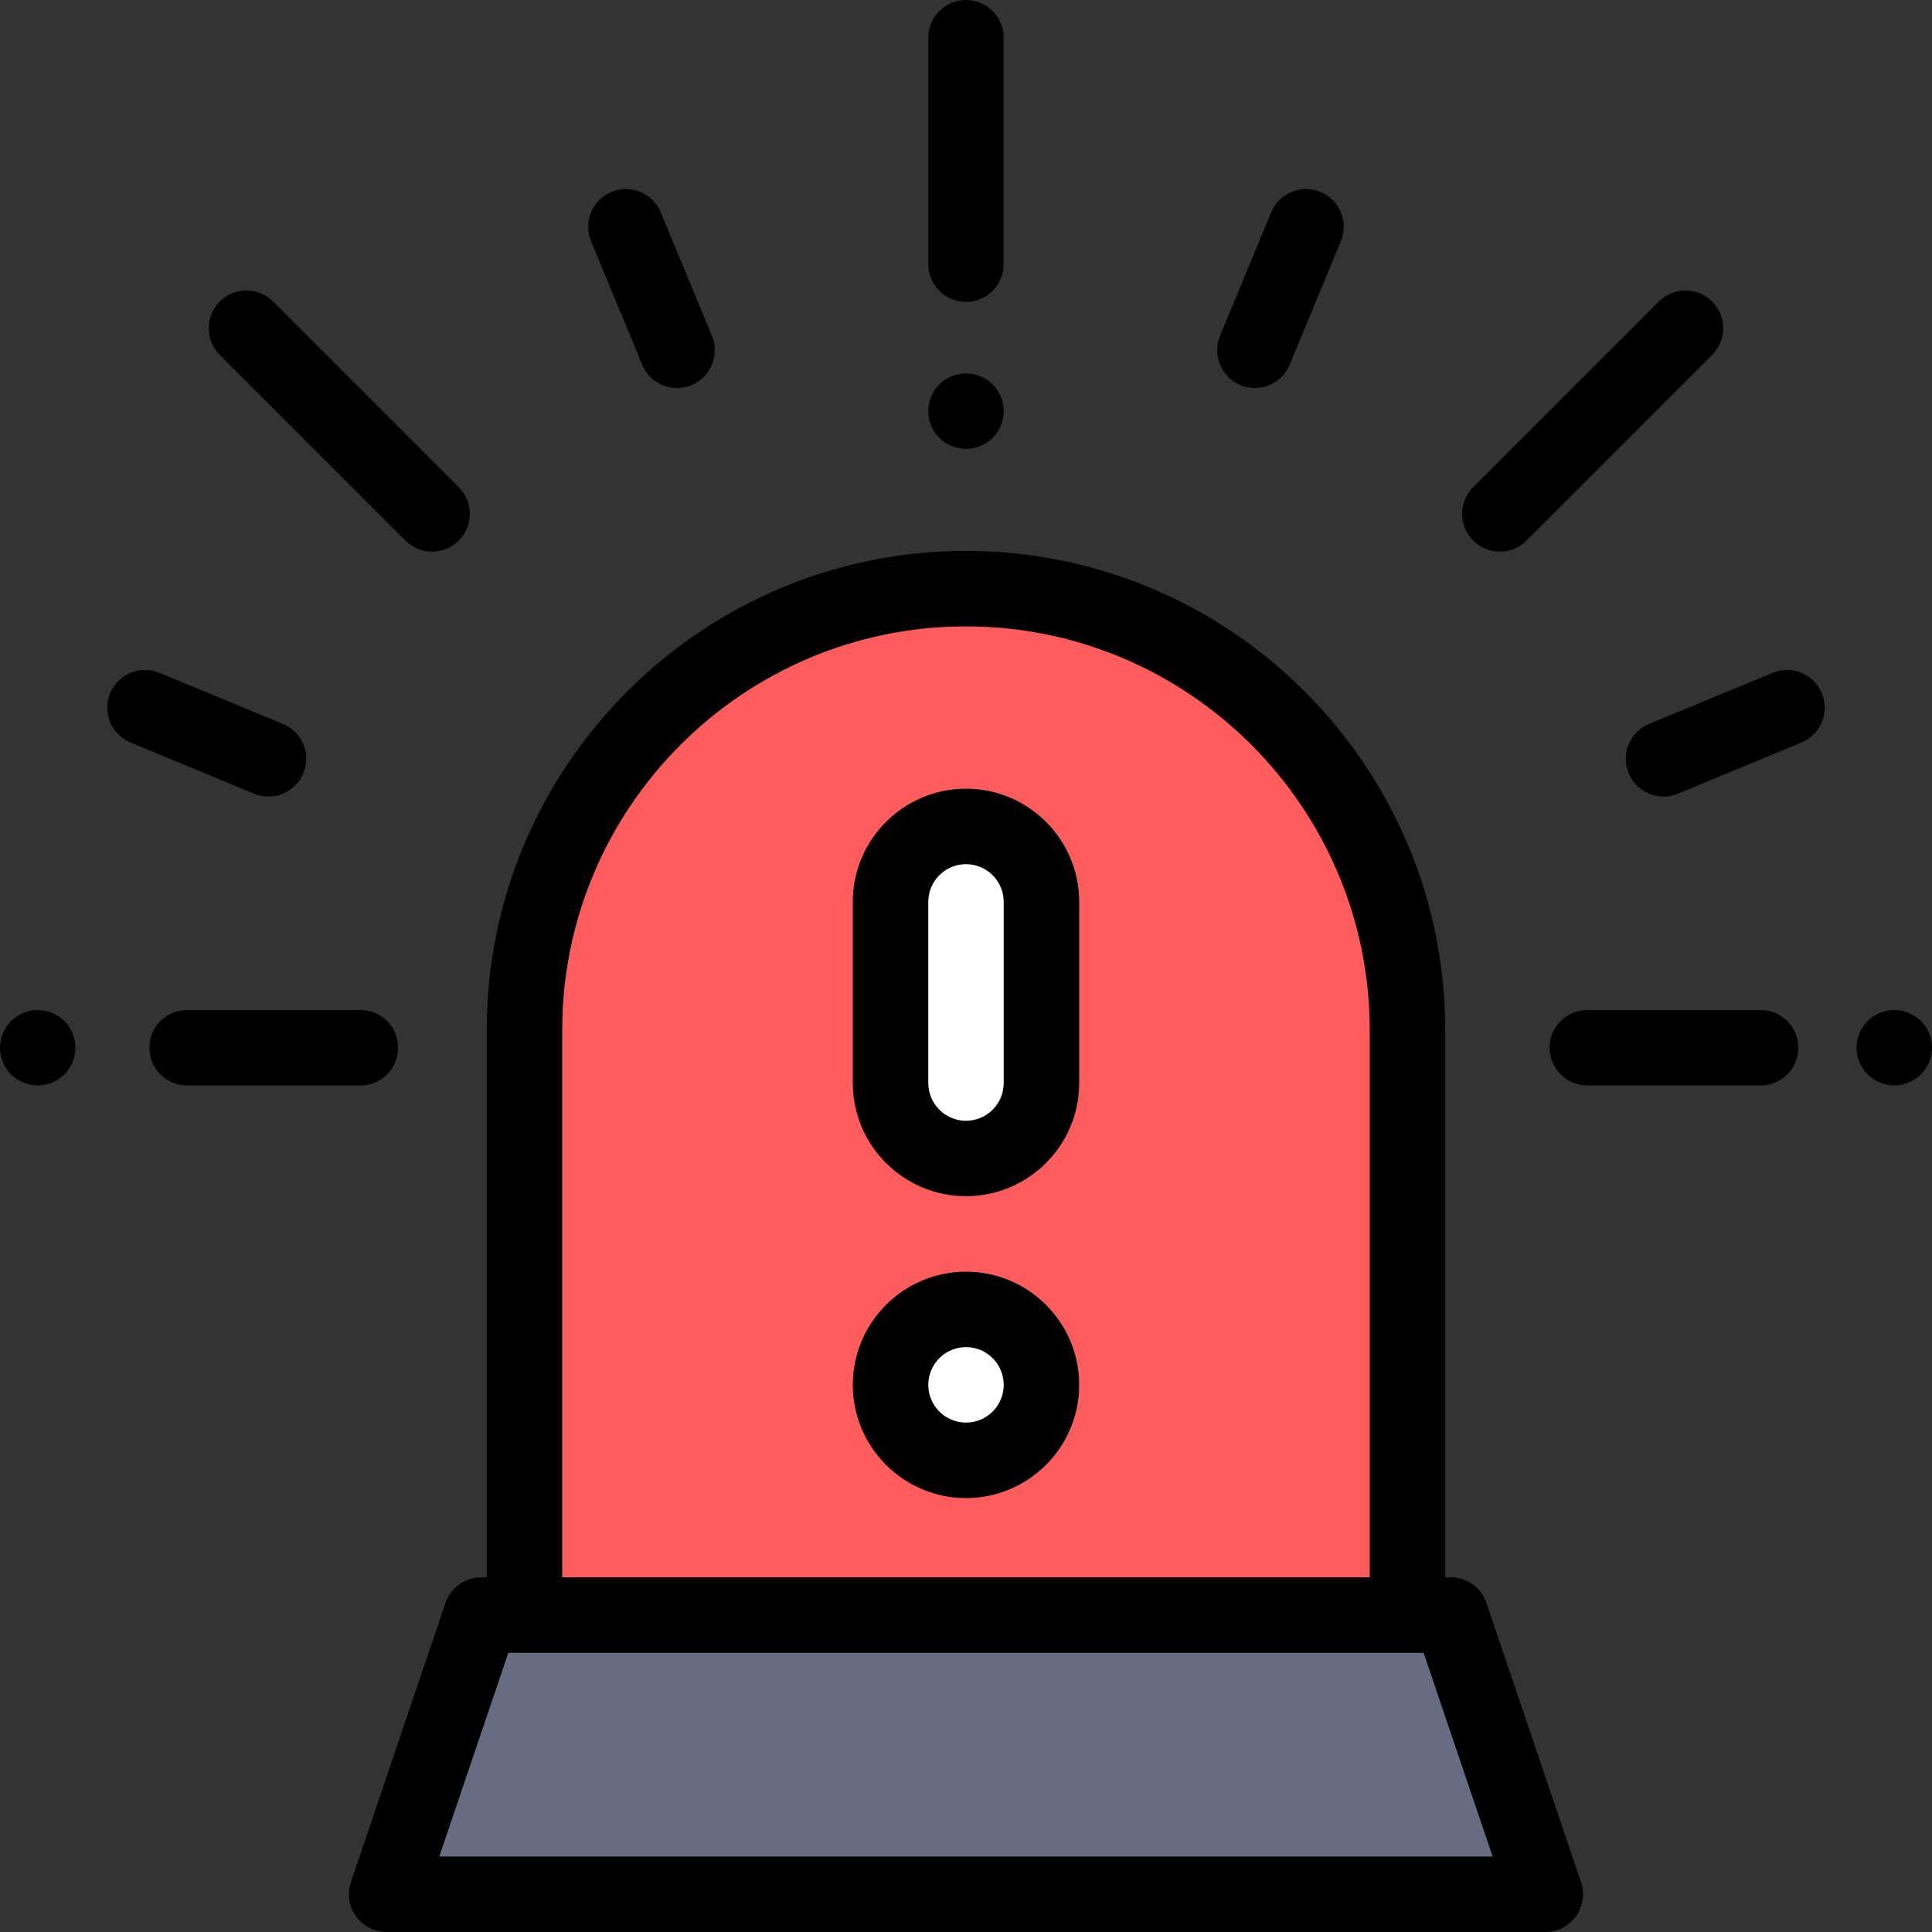
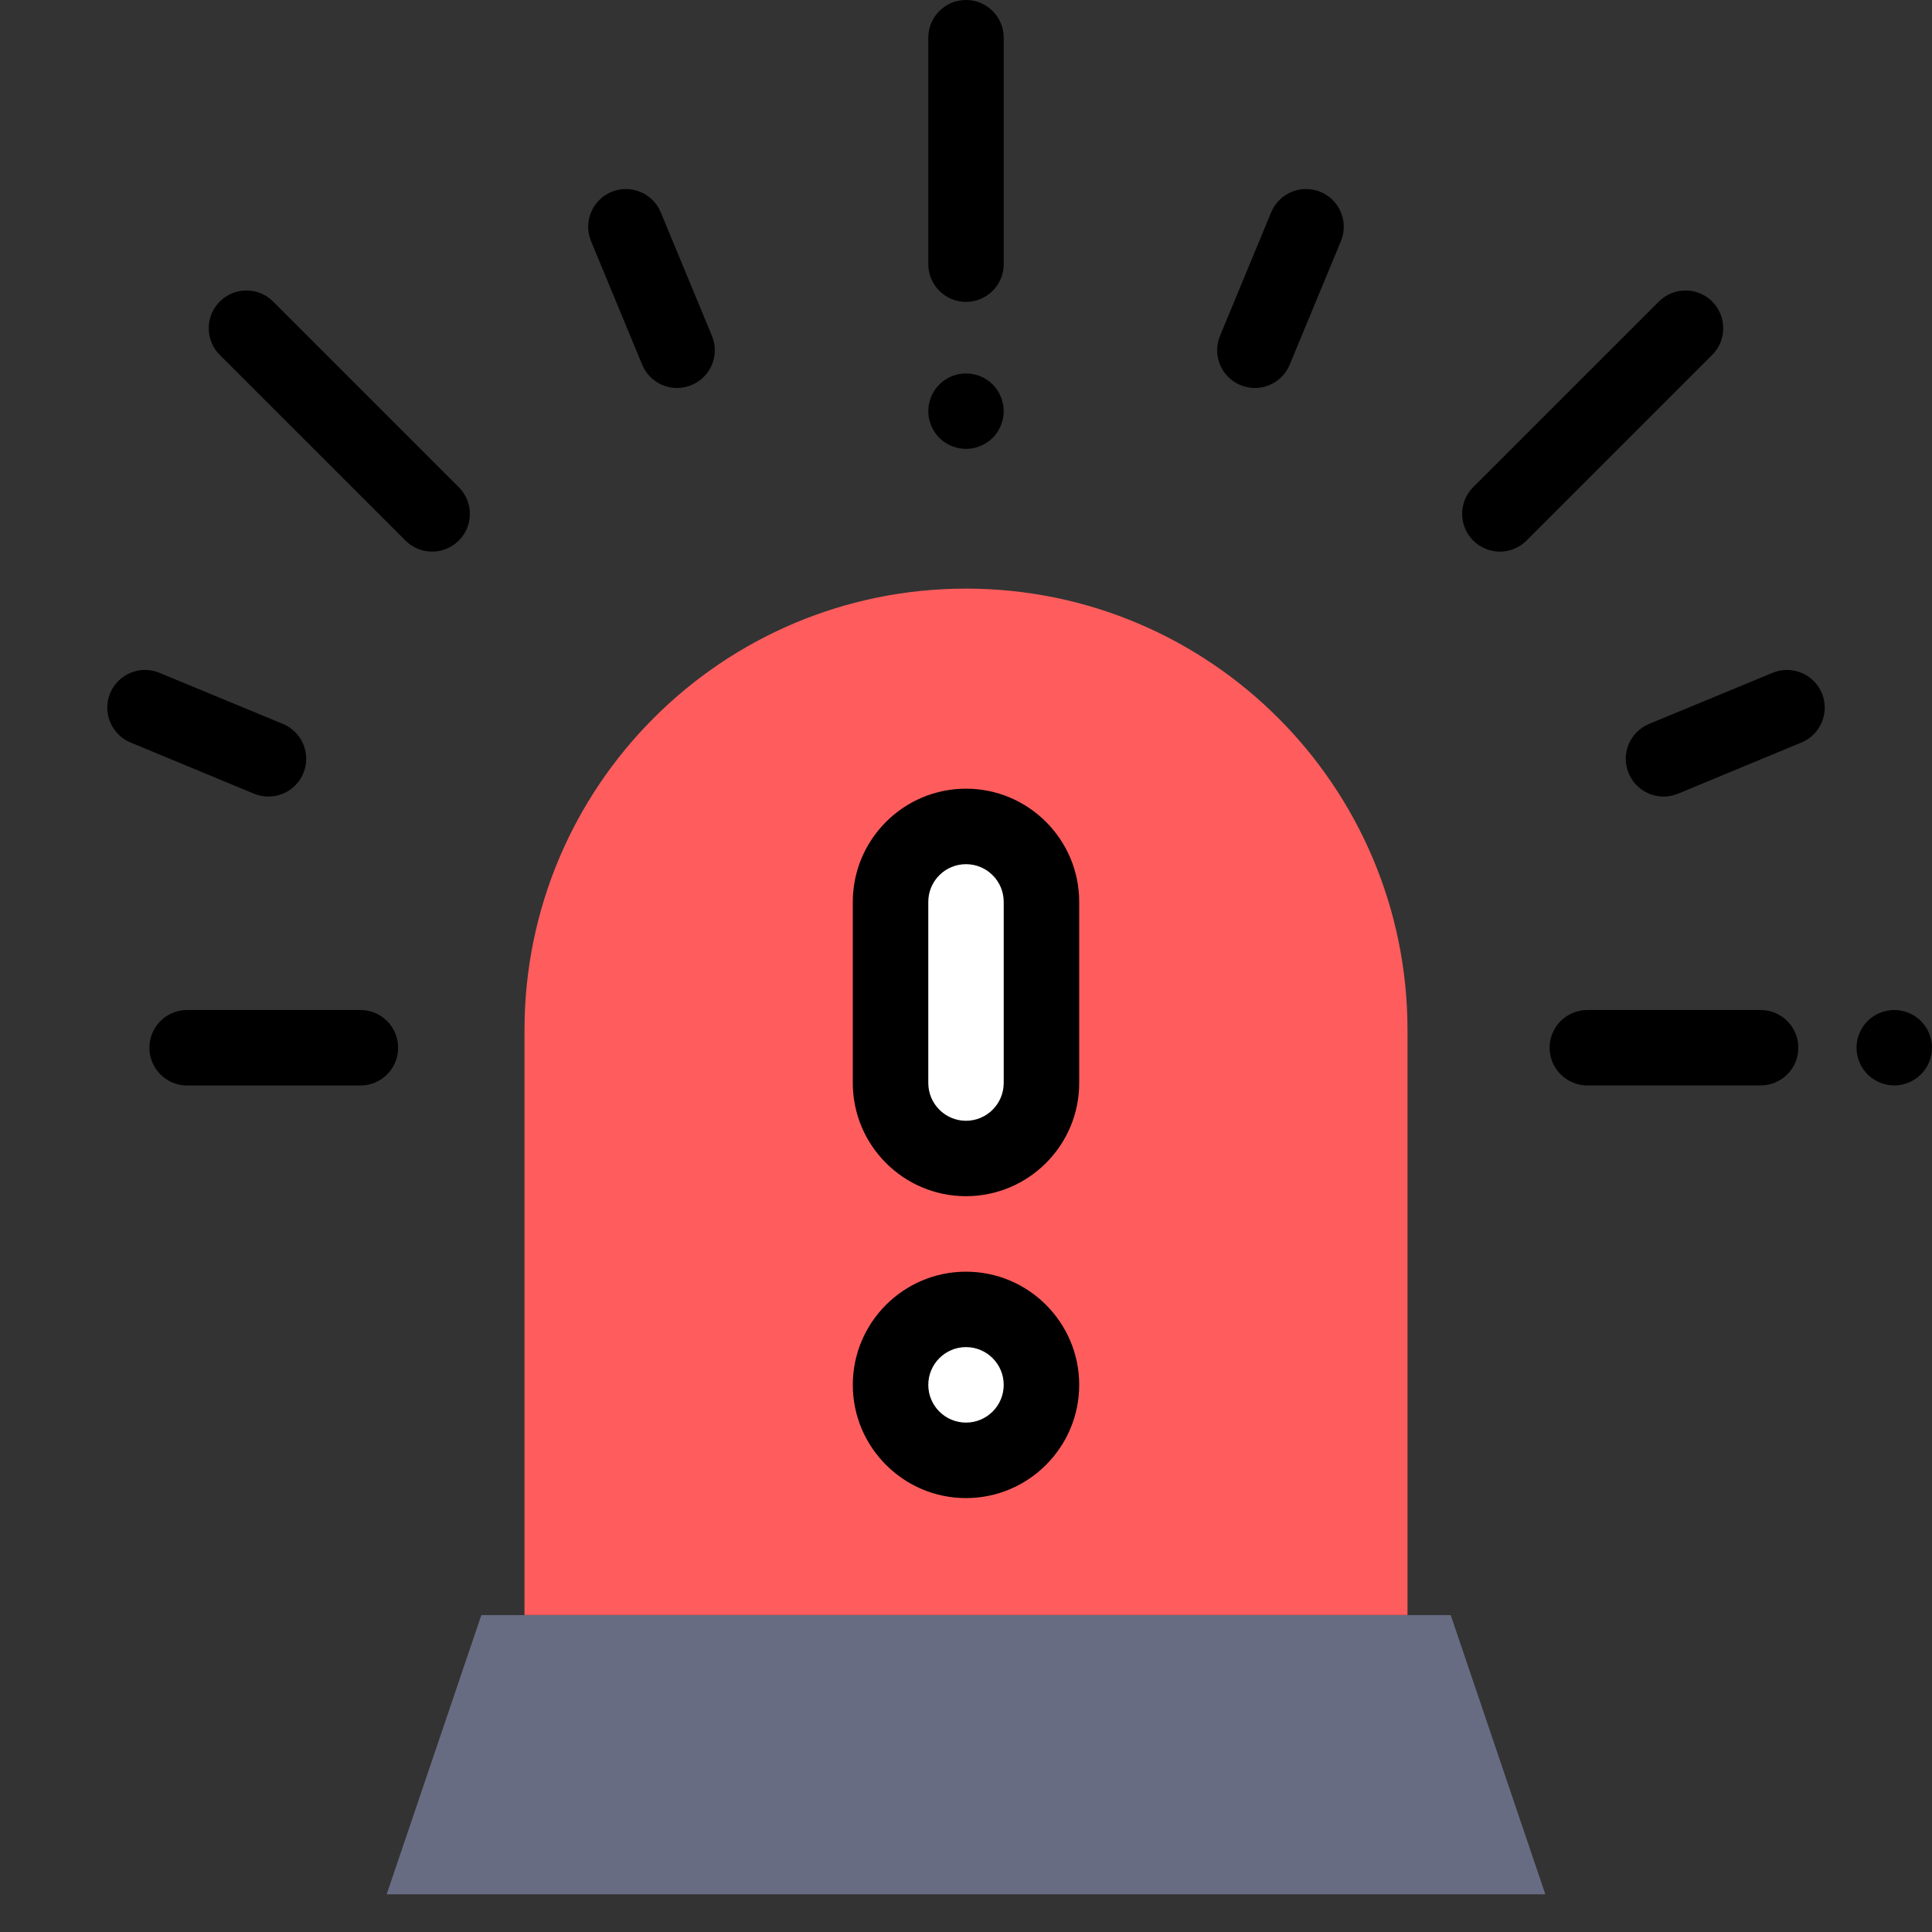
<svg xmlns="http://www.w3.org/2000/svg" width="27" height="27" viewBox="0 0 27 27" fill="none">
  <rect x="0" y="0" width="27" height="27" fill="#333333" stroke="none" />
  <g clip-path="url(#clip0_1_3864)">
    <path d="M21.596 26.473H5.404L6.727 22.571H20.274L21.596 26.473Z" fill="#686C83" />
    <path d="M19.67 22.57H7.33V14.396C7.33 10.989 10.092 8.226 13.5 8.226C16.907 8.226 19.67 10.989 19.67 14.396V22.57Z" fill="#FF5D5D" />
    <path d="M13.5 16.19C12.917 16.19 12.445 15.718 12.445 15.135V12.604C12.445 12.022 12.918 11.55 13.5 11.55C14.082 11.55 14.555 12.022 14.555 12.604V15.135C14.555 15.718 14.082 16.19 13.5 16.19Z" fill="white" />
    <path d="M13.5 20.409C12.917 20.409 12.445 19.936 12.445 19.354C12.445 18.772 12.918 18.299 13.5 18.299C14.082 18.299 14.555 18.772 14.555 19.354C14.555 19.936 14.082 20.409 13.5 20.409Z" fill="white" />
-     <path d="M20.773 22.401C20.7 22.187 20.499 22.043 20.273 22.043H20.197V14.396C20.197 10.703 17.192 7.699 13.499 7.699C9.807 7.699 6.802 10.703 6.802 14.396V22.043H6.726C6.5 22.043 6.299 22.187 6.226 22.401L4.904 26.303C4.849 26.464 4.876 26.642 4.975 26.78C5.074 26.918 5.233 27 5.403 27H21.596C21.766 27 21.925 26.918 22.024 26.78C22.123 26.642 22.15 26.464 22.095 26.303L20.773 22.401ZM7.857 14.396C7.857 11.285 10.388 8.754 13.499 8.754C16.611 8.754 19.142 11.285 19.142 14.396V22.043H7.857V14.396ZM6.139 25.945L7.104 23.098H19.895L20.86 25.945H6.139Z" fill="black" />
    <path d="M13.5 4.219C13.791 4.219 14.027 3.983 14.027 3.691V0.527C14.027 0.236 13.791 0 13.5 0C13.209 0 12.973 0.236 12.973 0.527V3.691C12.973 3.983 13.209 4.219 13.5 4.219Z" fill="black" />
    <path d="M13.5 6.273C13.639 6.273 13.775 6.217 13.873 6.119C13.971 6.02 14.027 5.885 14.027 5.746C14.027 5.607 13.971 5.471 13.873 5.373C13.775 5.275 13.639 5.219 13.5 5.219C13.361 5.219 13.225 5.275 13.127 5.373C13.029 5.471 12.973 5.607 12.973 5.746C12.973 5.885 13.029 6.02 13.127 6.119C13.225 6.217 13.361 6.273 13.5 6.273Z" fill="black" />
    <path d="M5.564 14.642C5.564 14.351 5.328 14.115 5.037 14.115H2.615C2.324 14.115 2.088 14.351 2.088 14.642C2.088 14.934 2.324 15.17 2.615 15.17H5.037C5.328 15.17 5.564 14.934 5.564 14.642Z" fill="black" />
-     <path d="M0.527 14.115C0.389 14.115 0.253 14.171 0.155 14.269C0.056 14.367 0 14.503 0 14.642C0 14.781 0.056 14.917 0.155 15.015C0.253 15.113 0.389 15.169 0.527 15.169C0.666 15.169 0.802 15.113 0.9 15.015C0.998 14.917 1.055 14.781 1.055 14.642C1.055 14.503 0.998 14.367 0.9 14.269C0.802 14.171 0.666 14.115 0.527 14.115Z" fill="black" />
    <path d="M8.975 5.097C9.059 5.3 9.255 5.422 9.462 5.422C9.529 5.422 9.598 5.409 9.664 5.382C9.933 5.27 10.061 4.962 9.949 4.693L9.234 2.967C9.123 2.698 8.815 2.571 8.545 2.682C8.276 2.793 8.149 3.102 8.26 3.371L8.975 5.097Z" fill="black" />
    <path d="M3.752 11.132C3.959 11.132 4.155 11.009 4.239 10.806C4.351 10.537 4.223 10.229 3.954 10.117L2.228 9.403C1.959 9.291 1.651 9.419 1.539 9.688C1.428 9.957 1.556 10.265 1.825 10.377L3.55 11.092C3.616 11.119 3.685 11.132 3.752 11.132Z" fill="black" />
    <path d="M24.605 14.115H22.184C21.892 14.115 21.656 14.351 21.656 14.642C21.656 14.933 21.892 15.169 22.184 15.169H24.605C24.896 15.169 25.132 14.933 25.132 14.642C25.132 14.351 24.896 14.115 24.605 14.115Z" fill="black" />
    <path d="M26.845 14.269C26.747 14.171 26.611 14.115 26.473 14.115C26.334 14.115 26.198 14.171 26.1 14.269C26.002 14.367 25.945 14.503 25.945 14.642C25.945 14.781 26.002 14.917 26.1 15.015C26.198 15.113 26.334 15.169 26.473 15.169C26.611 15.169 26.747 15.113 26.845 15.015C26.944 14.917 27 14.781 27 14.642C27 14.503 26.944 14.367 26.845 14.269Z" fill="black" />
    <path d="M20.961 7.709C21.096 7.709 21.231 7.657 21.334 7.554L23.928 4.96C24.134 4.754 24.134 4.42 23.928 4.214C23.723 4.008 23.389 4.008 23.183 4.214L20.588 6.808C20.382 7.014 20.382 7.348 20.588 7.554C20.691 7.657 20.826 7.709 20.961 7.709Z" fill="black" />
    <path d="M5.666 7.554C5.769 7.657 5.904 7.709 6.039 7.709C6.174 7.709 6.309 7.657 6.412 7.554C6.618 7.349 6.618 7.015 6.412 6.809L3.817 4.214C3.611 4.008 3.277 4.008 3.071 4.214C2.866 4.42 2.866 4.754 3.071 4.96L5.666 7.554Z" fill="black" />
    <path d="M17.335 5.382C17.401 5.409 17.47 5.422 17.537 5.422C17.744 5.422 17.94 5.299 18.024 5.096L18.739 3.371C18.851 3.102 18.723 2.793 18.454 2.682C18.185 2.571 17.876 2.698 17.765 2.967L17.05 4.693C16.939 4.962 17.066 5.27 17.335 5.382Z" fill="black" />
    <path d="M24.772 9.403L23.046 10.117C22.777 10.229 22.649 10.537 22.761 10.806C22.845 11.009 23.041 11.132 23.248 11.132C23.316 11.132 23.384 11.119 23.45 11.092L25.175 10.377C25.445 10.265 25.572 9.957 25.461 9.688C25.349 9.419 25.041 9.291 24.772 9.403Z" fill="black" />
    <path d="M13.5 11.022C12.628 11.022 11.918 11.732 11.918 12.604V15.135C11.918 16.008 12.628 16.717 13.5 16.717C14.372 16.717 15.082 16.008 15.082 15.135V12.604C15.082 11.732 14.372 11.022 13.5 11.022ZM14.027 15.135C14.027 15.426 13.791 15.663 13.5 15.663C13.209 15.663 12.973 15.426 12.973 15.135V12.604C12.973 12.313 13.209 12.077 13.5 12.077C13.791 12.077 14.027 12.313 14.027 12.604V15.135Z" fill="black" />
    <path d="M13.5 17.772C12.628 17.772 11.918 18.481 11.918 19.354C11.918 20.226 12.628 20.936 13.5 20.936C14.372 20.936 15.082 20.226 15.082 19.354C15.082 18.481 14.372 17.772 13.5 17.772ZM13.5 19.881C13.209 19.881 12.973 19.645 12.973 19.354C12.973 19.063 13.209 18.826 13.5 18.826C13.791 18.826 14.027 19.063 14.027 19.354C14.027 19.645 13.791 19.881 13.5 19.881Z" fill="black" />
  </g>
  <defs>
    <clipPath id="clip0_1_3864">
      <rect width="27" height="27" fill="white" />
    </clipPath>
  </defs>
</svg>